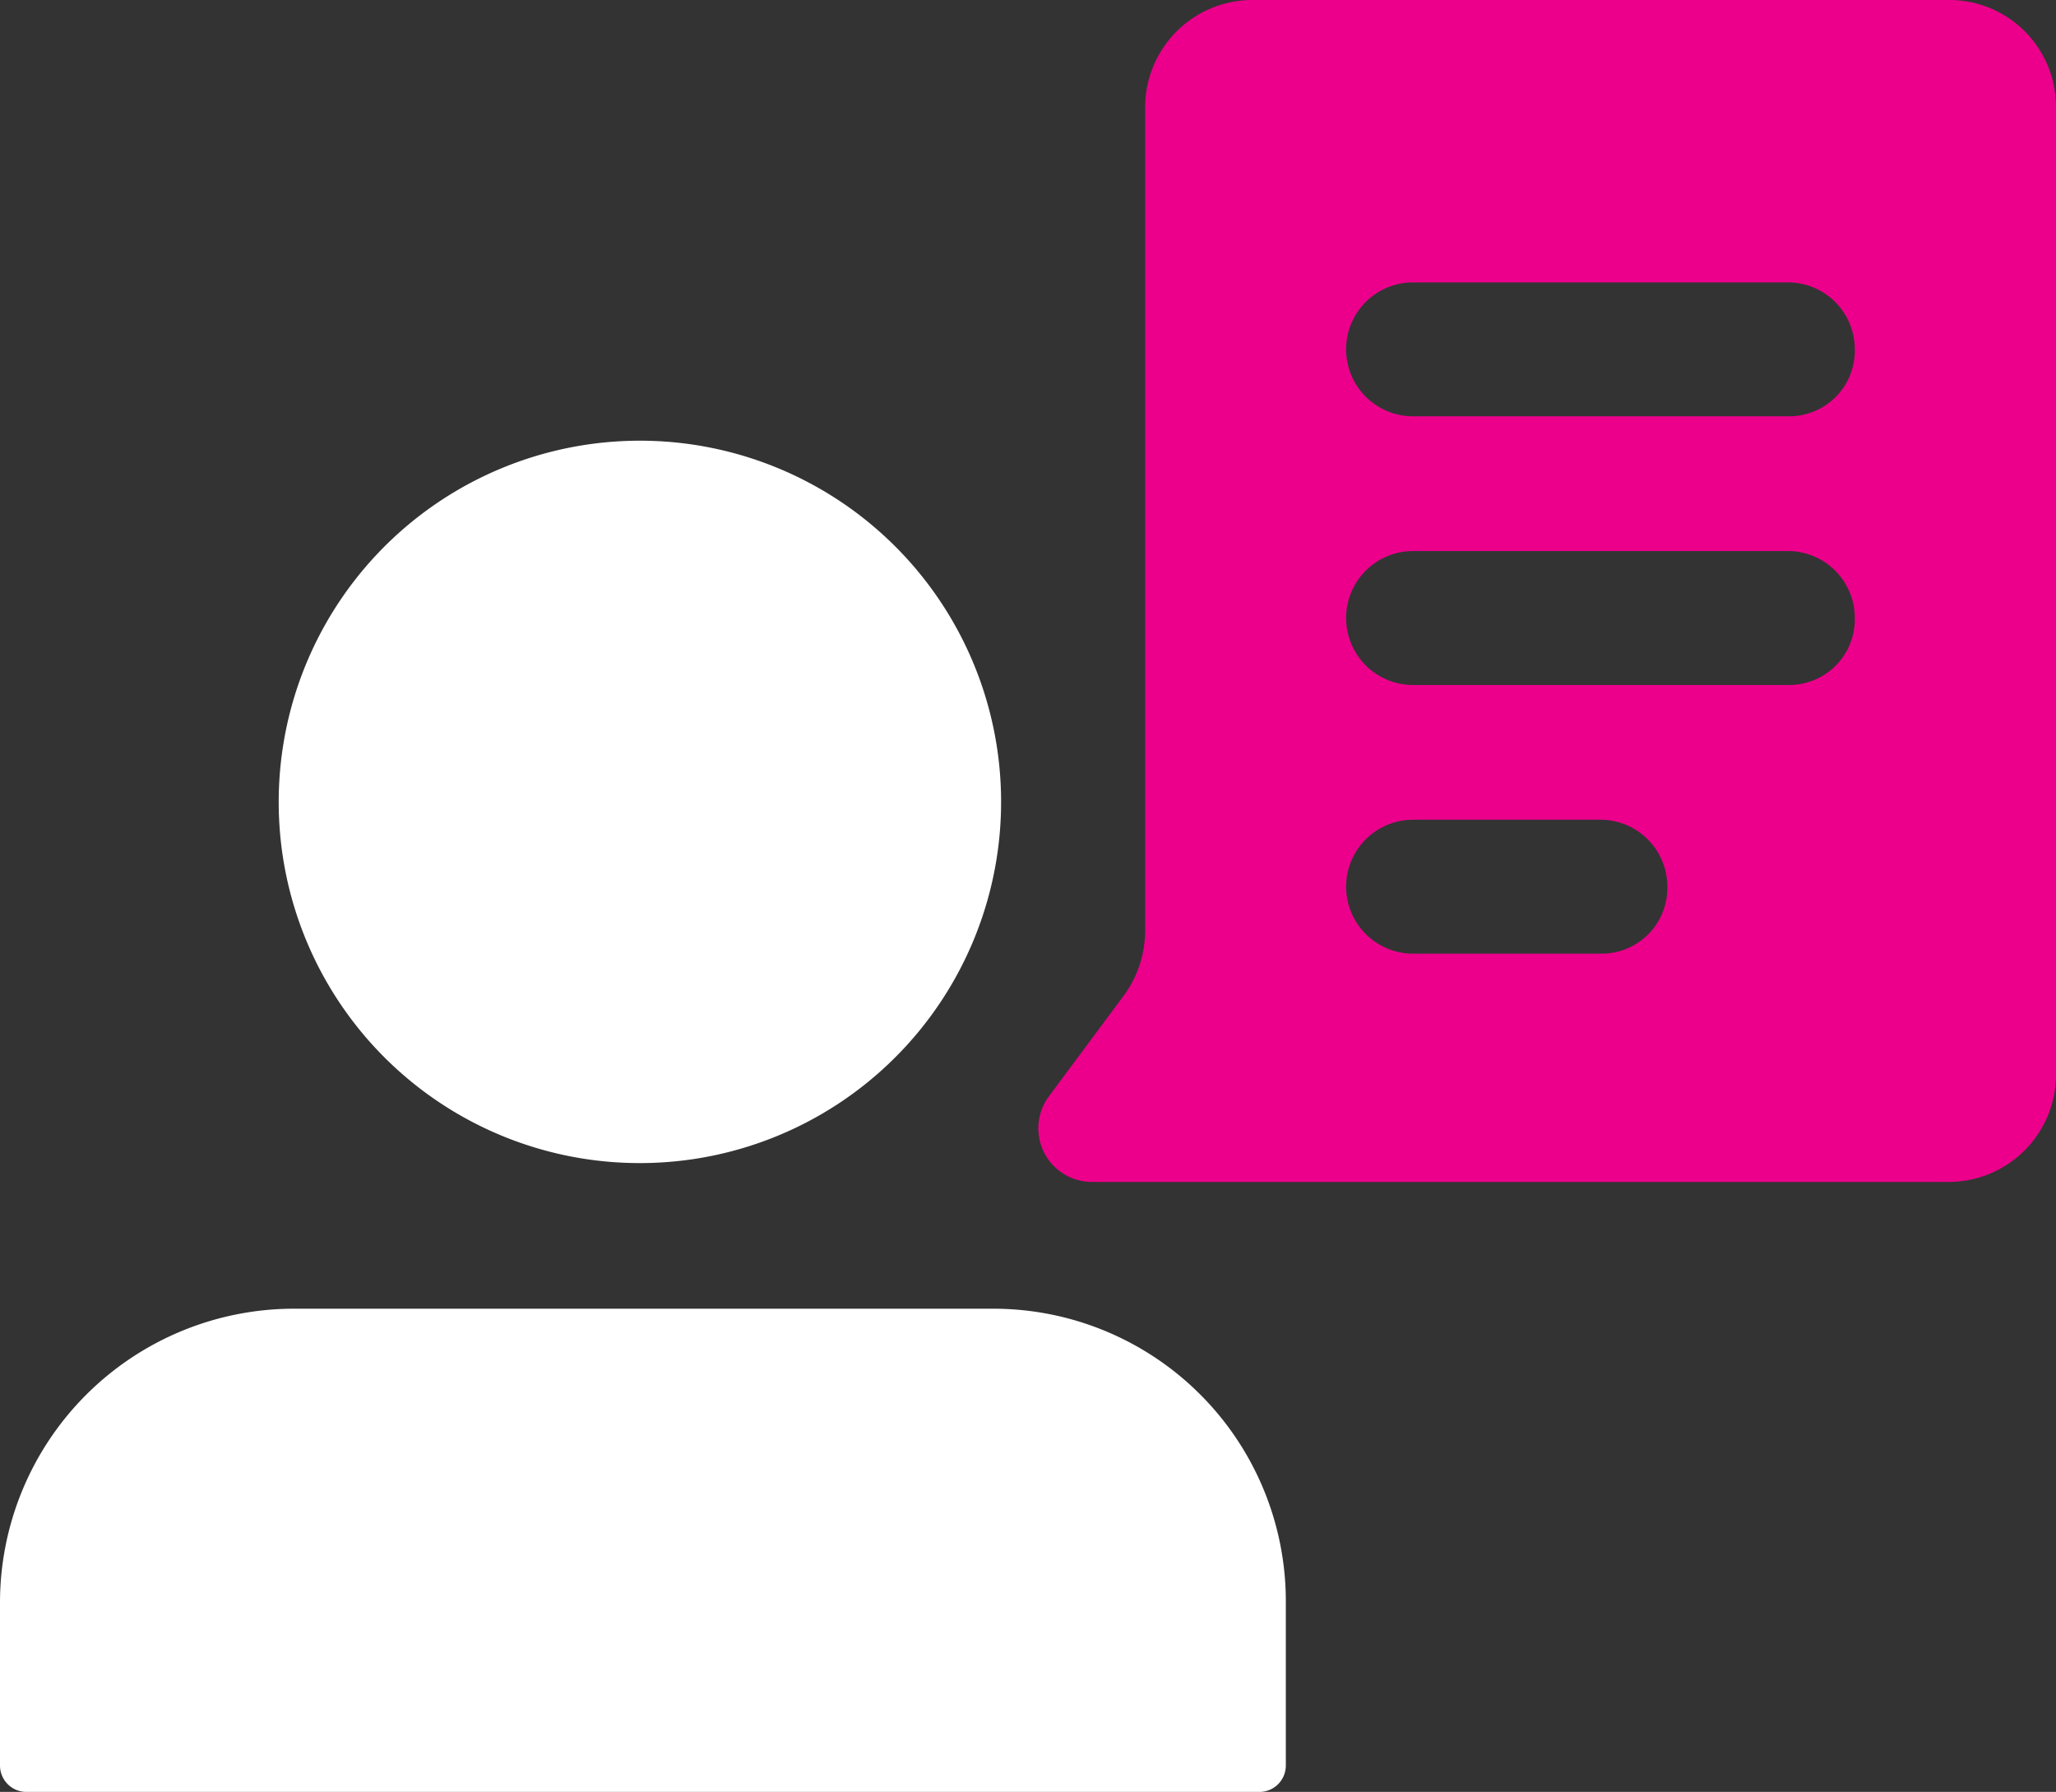
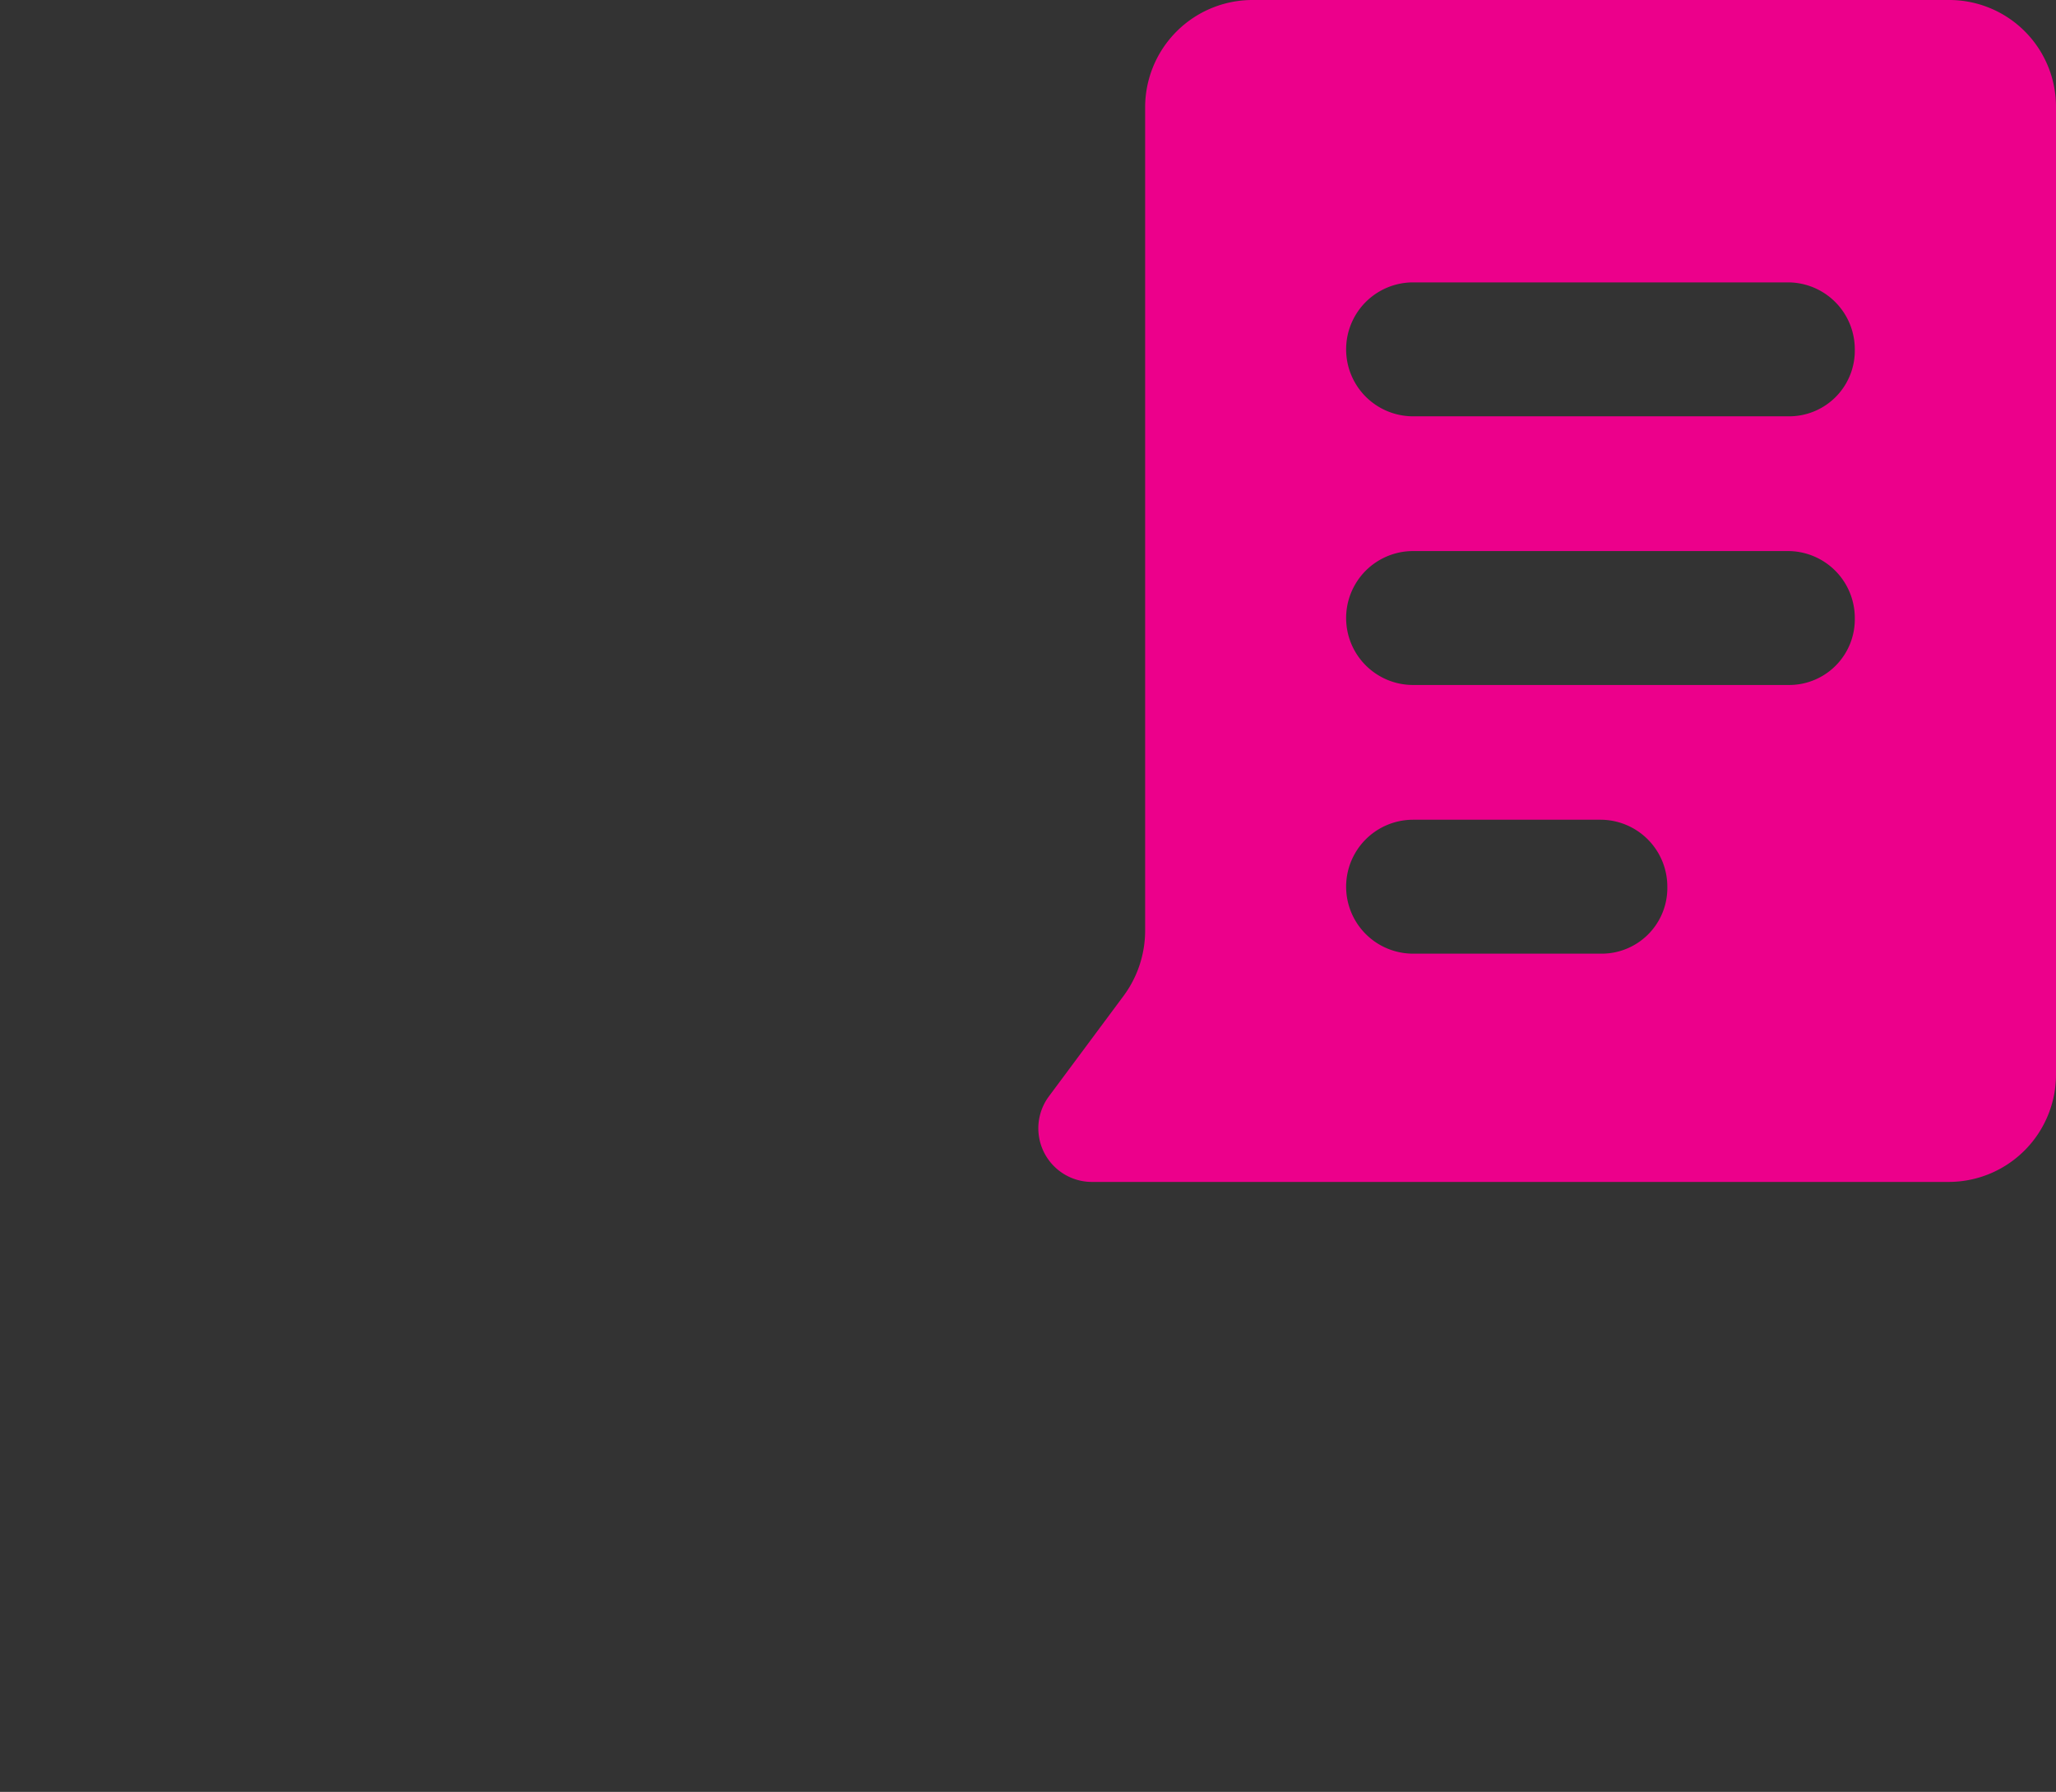
<svg xmlns="http://www.w3.org/2000/svg" width="109" height="95" viewBox="0 0 109 95">
  <rect x="0" y="0" width="109" height="95" fill="#333333" stroke="none" />
  <g id="Icon_Engage" transform="translate(0)">
-     <path id="Path_28" data-name="Path 28" d="M87.562,141.52h-37.1A15.589,15.589,0,0,0,34.9,157.12v8.609a1.4,1.4,0,0,0,1.405,1.409h65.359a1.4,1.4,0,0,0,1.405-1.409V157.12A15.511,15.511,0,0,0,87.562,141.52ZM68.776,133.8a19.149,19.149,0,1,0-19.1-19.149A19.136,19.136,0,0,0,68.776,133.8Z" transform="translate(-34.9 -72.138)" fill="#fff" />
    <path id="Path_29" data-name="Path 29" d="M192.392,47.2H155.446a5.693,5.693,0,0,0-5.672,5.687V96.559A5.819,5.819,0,0,1,148.629,100l-3.955,5.322a2.842,2.842,0,0,0,2.29,4.539h45.428a5.693,5.693,0,0,0,5.672-5.687V52.887A5.66,5.66,0,0,0,192.392,47.2ZM173.919,97.759H163.98a3.548,3.548,0,0,1,0-7.1h9.939a3.547,3.547,0,0,1,3.539,3.548A3.482,3.482,0,0,1,173.919,97.759Zm9.939-14.244H163.98a3.548,3.548,0,0,1,0-7.1h19.878a3.547,3.547,0,0,1,3.539,3.548A3.482,3.482,0,0,1,183.858,83.515Zm0-14.244H163.98a3.548,3.548,0,0,1,0-7.1h19.878a3.547,3.547,0,0,1,3.539,3.548A3.482,3.482,0,0,1,183.858,69.271Z" transform="translate(-89.064 -47.2)" fill="#ec008b" />
  </g>
</svg>